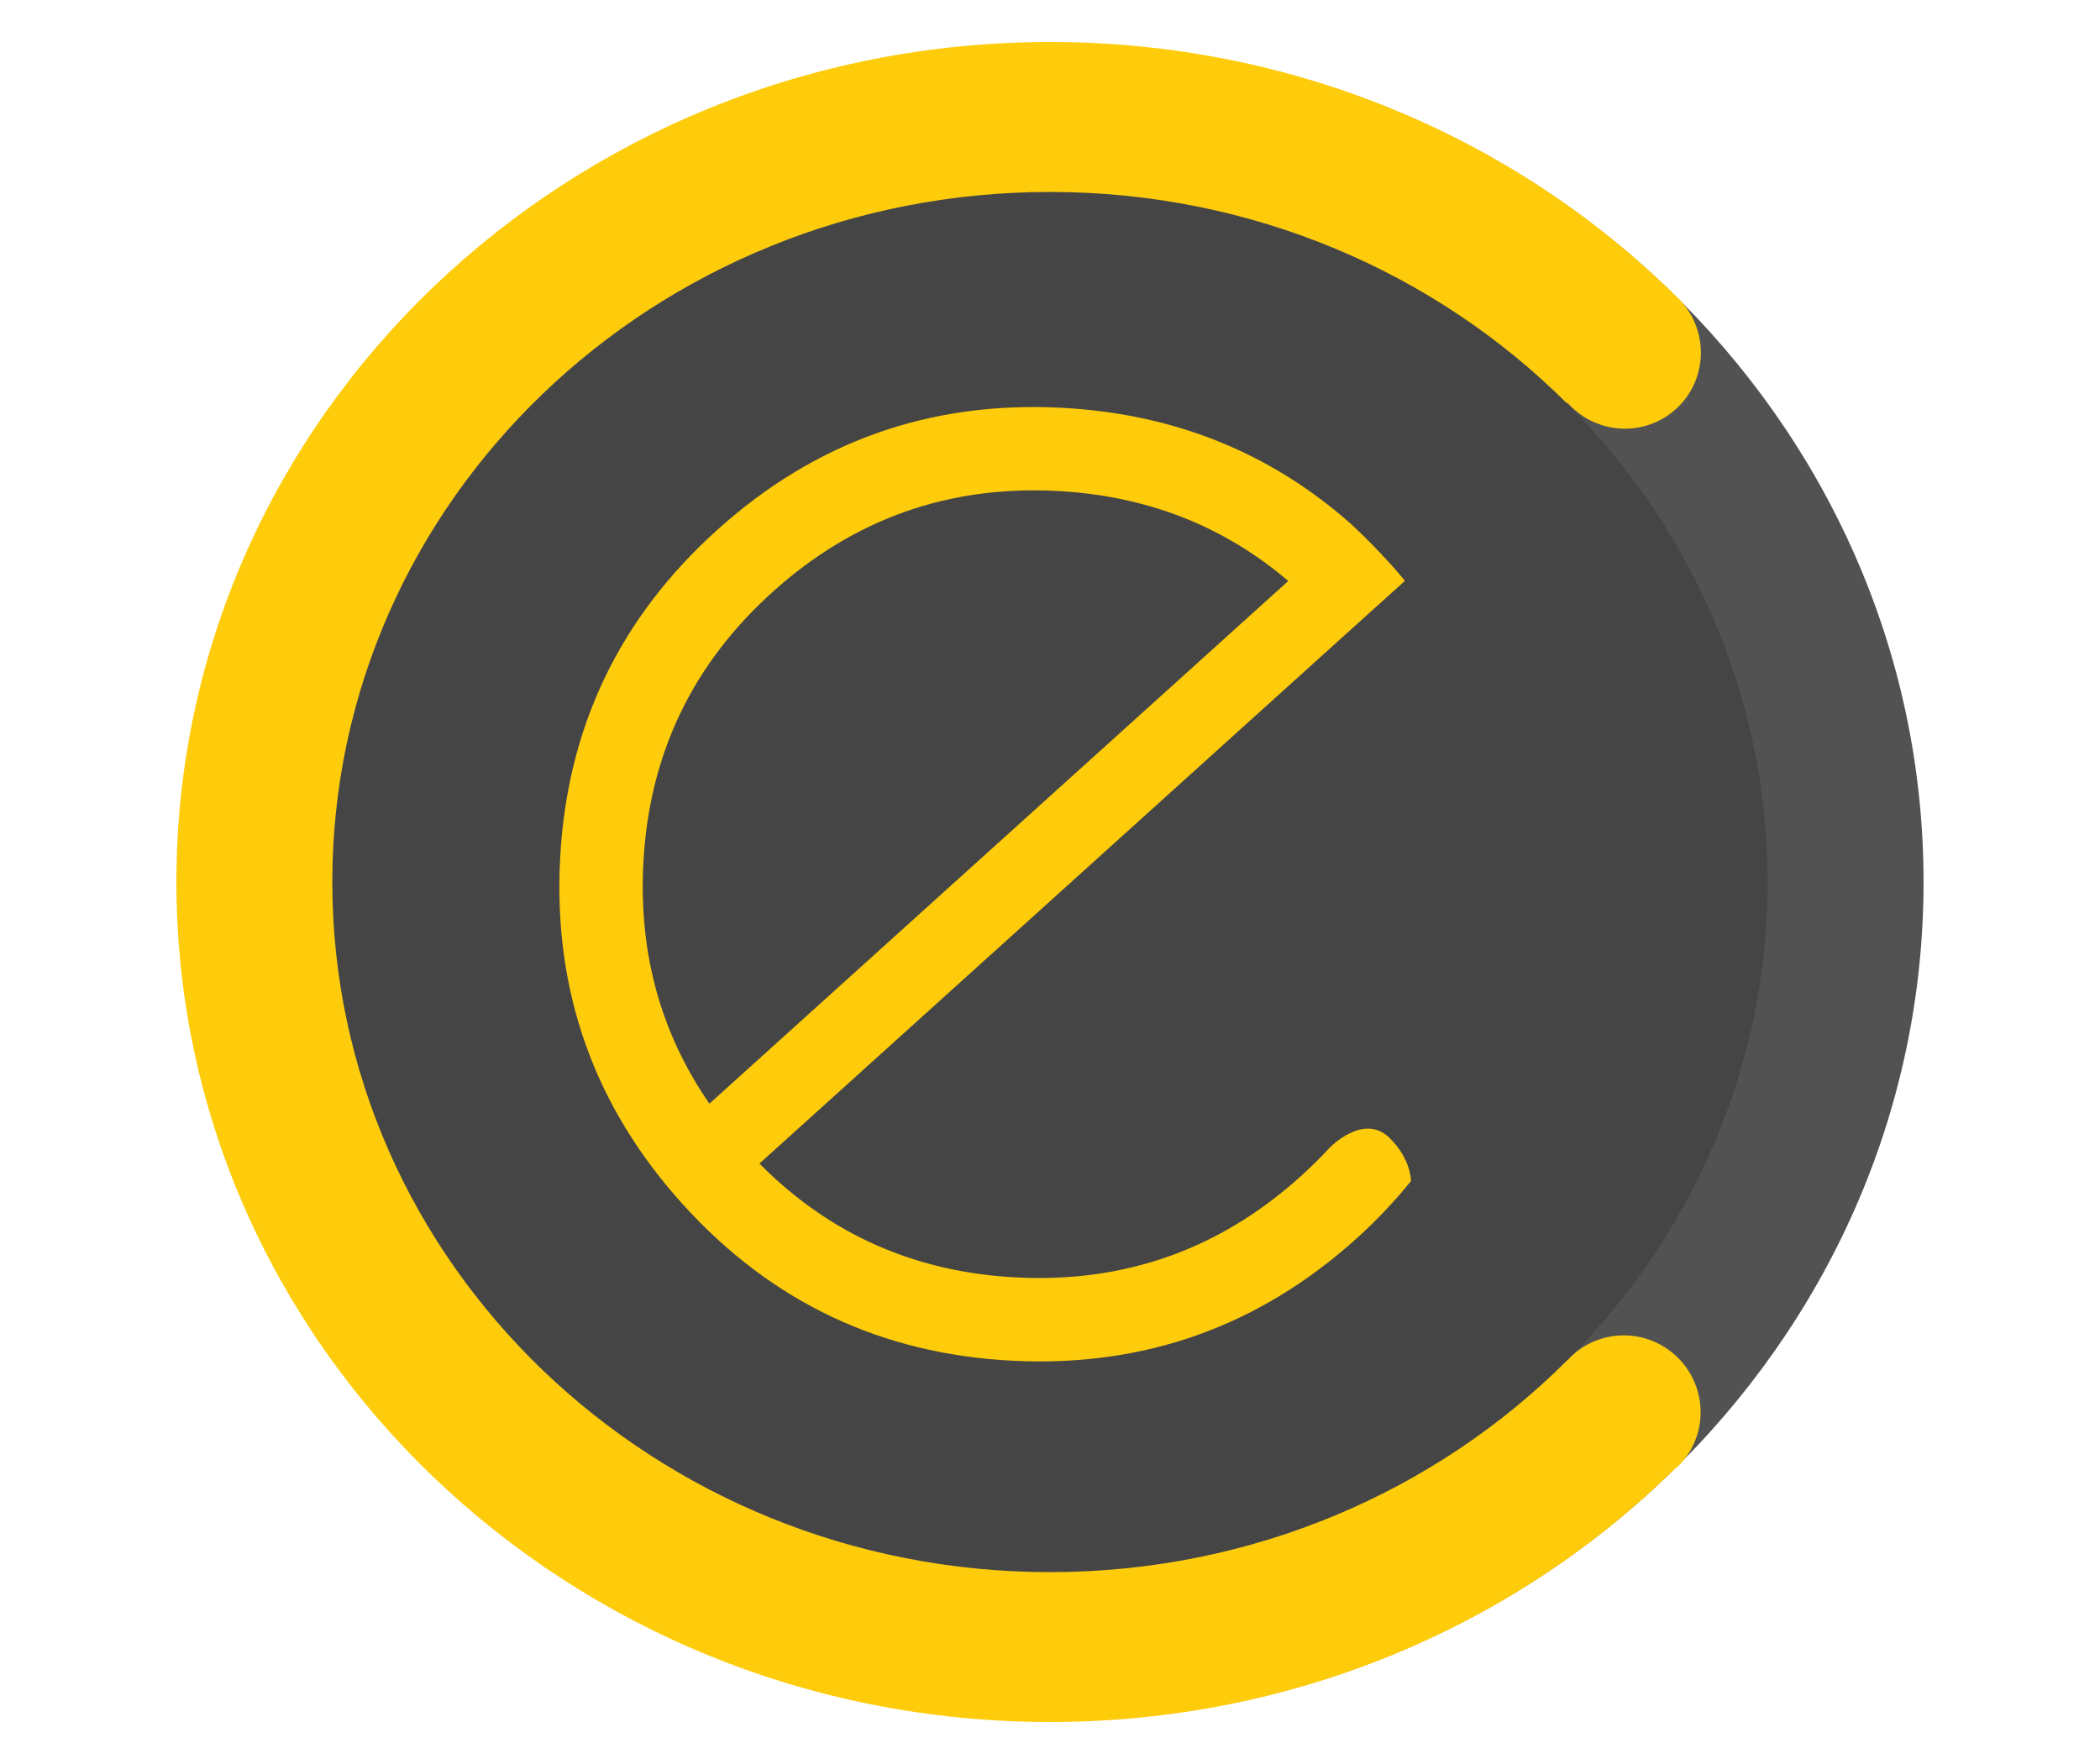
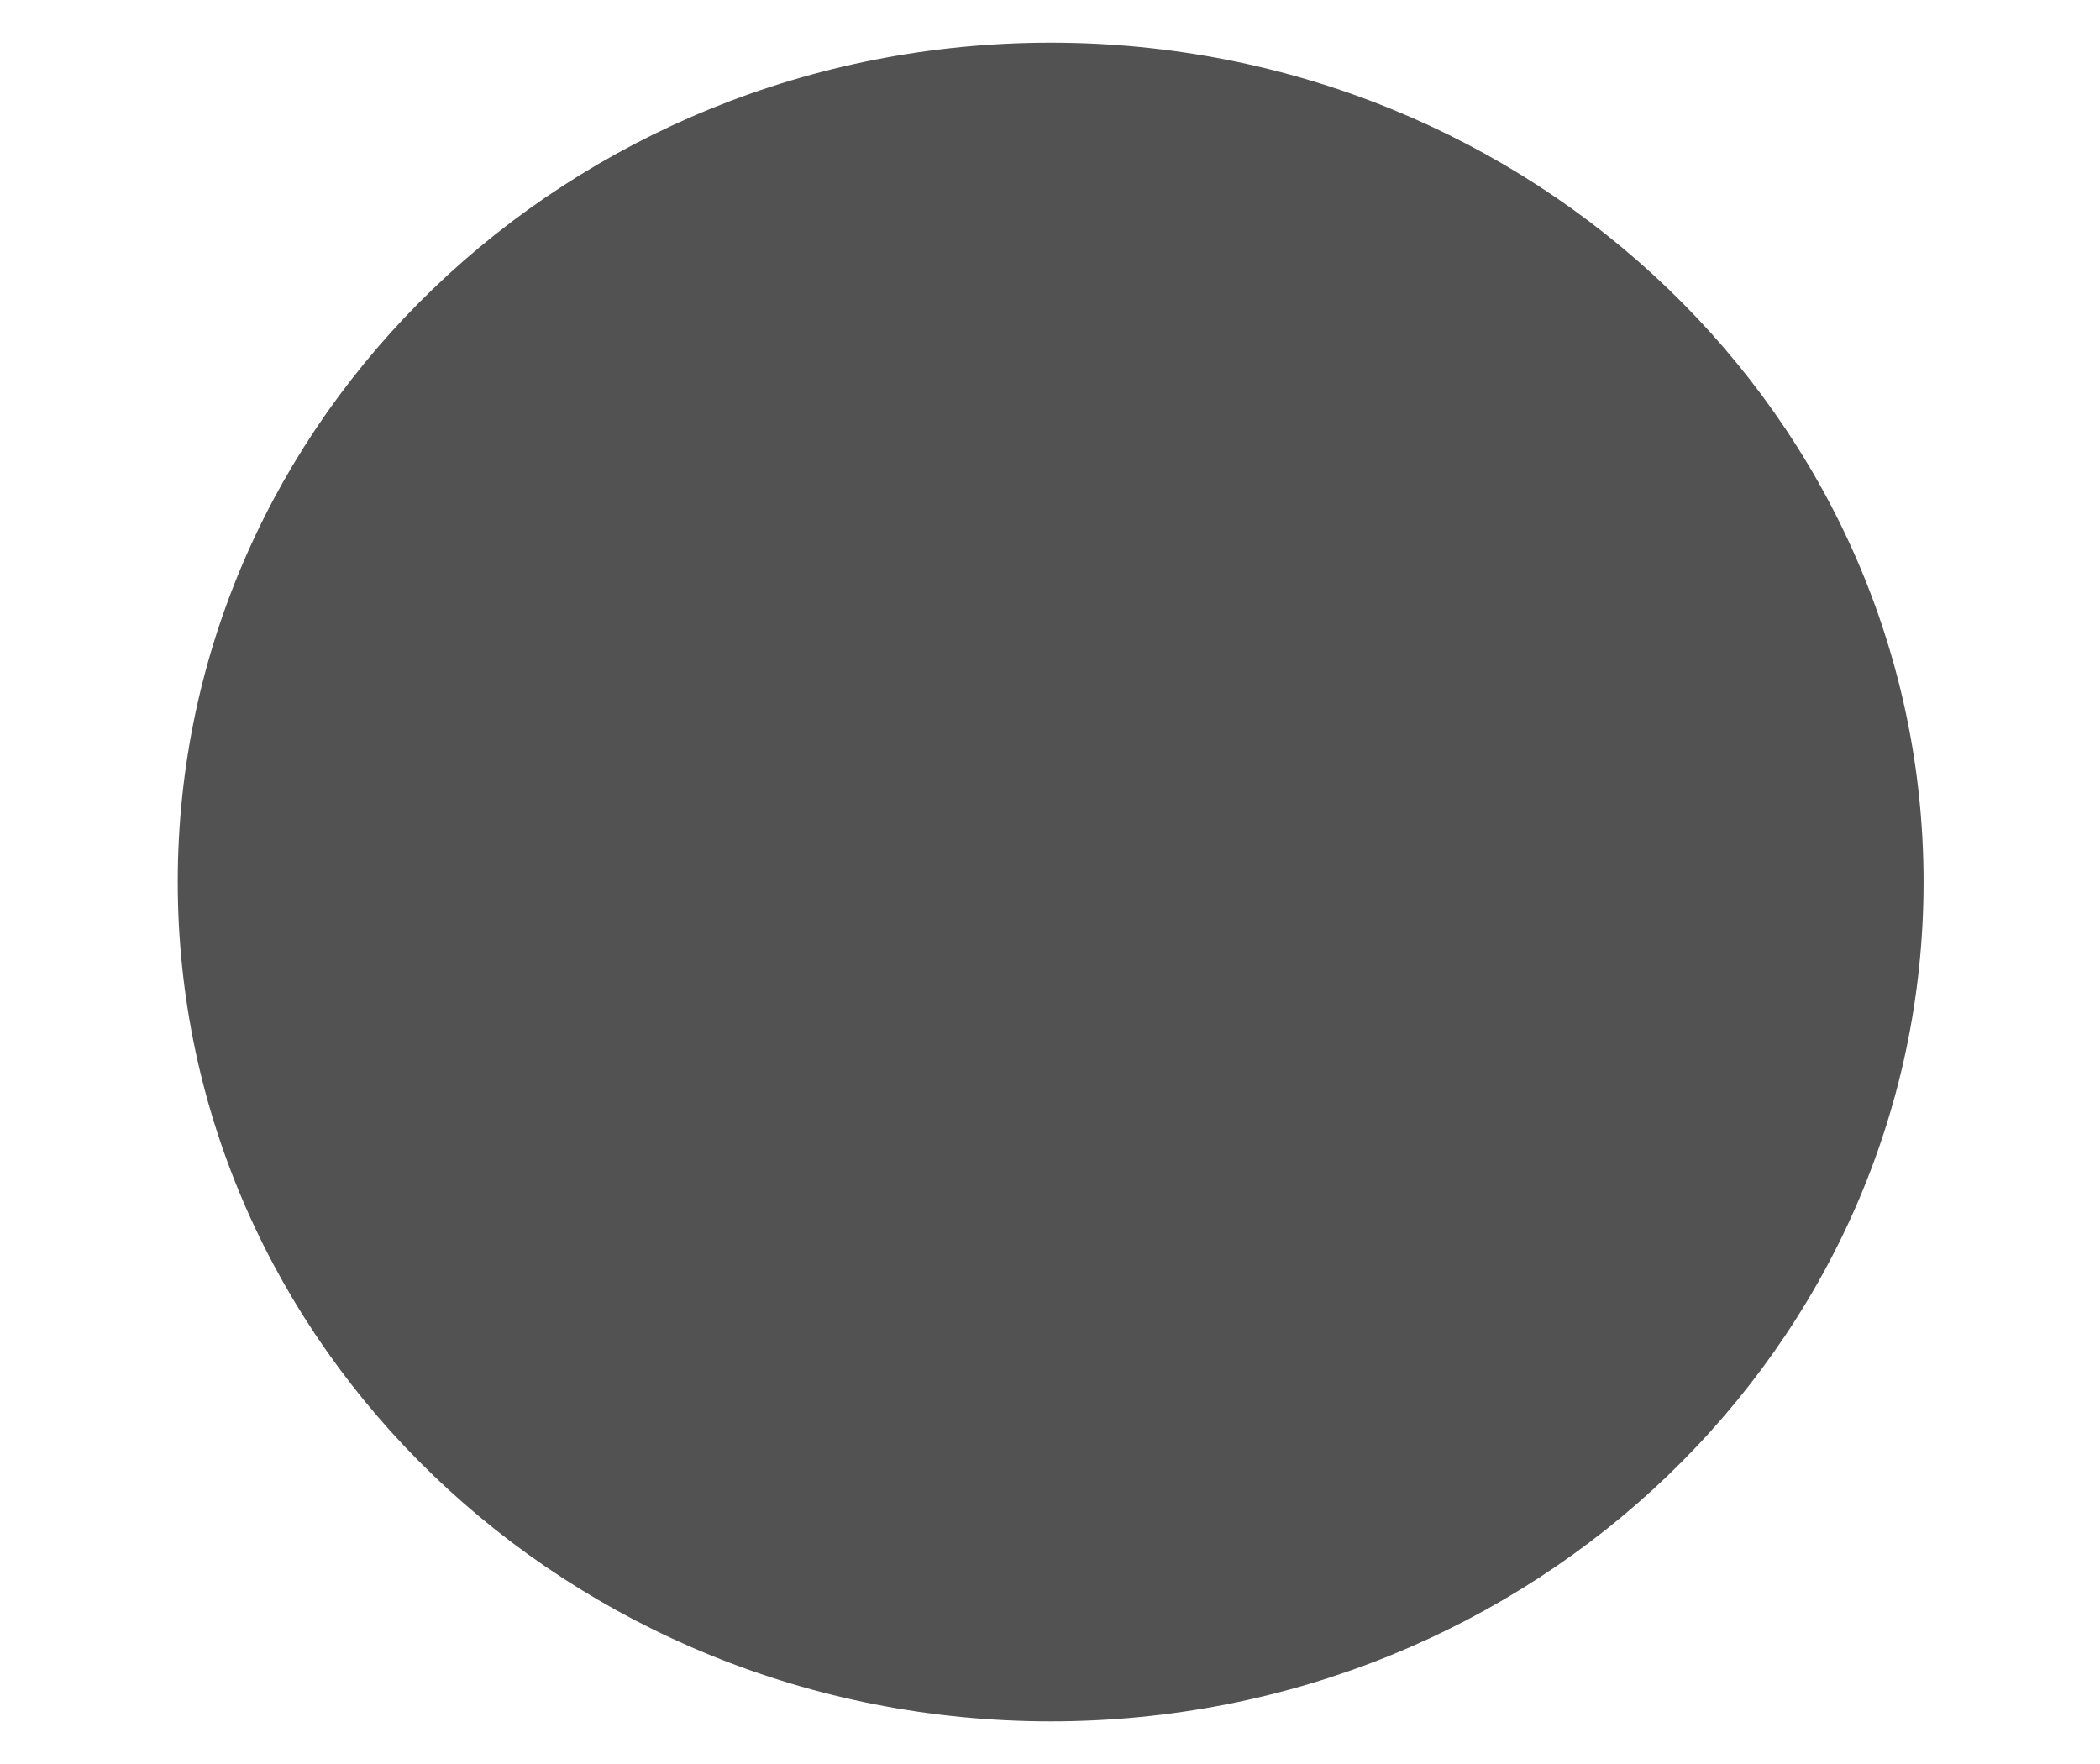
<svg xmlns="http://www.w3.org/2000/svg" version="1.1" x="0px" y="0px" width="50px" height="42px" viewBox="0 0 50 42" enable-background="new 0 0 50 42" xml:space="preserve">
  <g id="Cercle">
    <path fill="#535252" d="M25.017,1.016C13.537,1.016,4.232,9.962,4.232,21c0,11.036,9.305,19.985,20.785,19.985   c11.474,0,20.782-8.949,20.782-19.985C45.799,9.962,36.49,1.016,25.017,1.016z" />
-     <ellipse fill="#454545" cx="25" cy="21" rx="17.088" ry="16.431" />
  </g>
  <g id="C_-_copie">
</g>
  <g id="e">
-     <path fill="#FECC0B" d="M31.973,15.162l1.477-1.332c-0.104-0.129-0.214-0.259-0.332-0.389c-0.314-0.348-0.63-0.667-0.945-0.96   c-1.93-1.711-4.235-2.637-6.92-2.773c-3.128-0.159-5.856,0.814-8.186,2.918c-2.33,2.104-3.574,4.716-3.732,7.842   c-0.159,3.138,0.813,5.871,2.917,8.2c2.105,2.328,4.721,3.571,7.849,3.73c3.139,0.159,5.872-0.812,8.204-2.916   c0.477-0.431,0.906-0.886,1.29-1.362c0,0,0.007-0.528-0.52-1.035c-0.61-0.59-1.407,0.233-1.407,0.233   c-0.22,0.237-0.453,0.467-0.698,0.689c-1.925,1.737-4.182,2.54-6.769,2.408c-2.411-0.122-4.45-1.025-6.119-2.711L31.973,15.162   L31.973,15.162z M16.891,26.278c-1.157-1.675-1.682-3.576-1.574-5.71c0.131-2.588,1.159-4.747,3.083-6.478   c1.924-1.731,4.174-2.532,6.751-2.401c2.133,0.108,3.974,0.824,5.522,2.144L16.891,26.278L16.891,26.278z" />
-   </g>
+     </g>
  <g id="Calque_7">
-     <path fill="#FECC0B" d="M39.884,32.264c-0.746-0.67-1.89-0.616-2.561,0.121l-0.002-0.003c-3.109,3.112-7.48,5.05-12.321,5.05   c-9.438,0-17.088-7.359-17.088-16.432c0-9.075,7.65-16.43,17.088-16.43c4.835,0,9.201,1.932,12.31,5.036l0.015-0.013   c0.002,0.002,0.003,0.004,0.005,0.007c0.676,0.75,1.825,0.813,2.571,0.141c0.741-0.668,0.798-1.814,0.13-2.564l0,0   c-0.001,0-0.001-0.001-0.002-0.002c-0.002-0.001-0.003-0.003-0.004-0.005c-0.049-0.054-0.102-0.104-0.155-0.151   C36.093,3.305,30.825,1,25,1C13.512,1,4.2,9.953,4.2,21c0,11.044,9.312,20,20.8,20c5.801,0,11.048-2.286,14.82-5.973   c0.073-0.059,0.144-0.122,0.208-0.193C40.698,34.09,40.633,32.939,39.884,32.264z" />
-   </g>
+     </g>
  <g id="Calque_5" display="none">
-     <line display="inline" fill="none" stroke="#3B4C98" stroke-width="0.283" stroke-miterlimit="10" x1="-85.644" y1="120.623" x2="135.644" y2="-78.624" />
-   </g>
+     </g>
  <g id="Calque_5_-_copie" display="none">
-     <line display="inline" fill="none" stroke="#3B4C98" stroke-width="0.283" stroke-miterlimit="10" x1="135.644" y1="120.623" x2="-85.644" y2="-78.624" />
-   </g>
+     </g>
</svg>